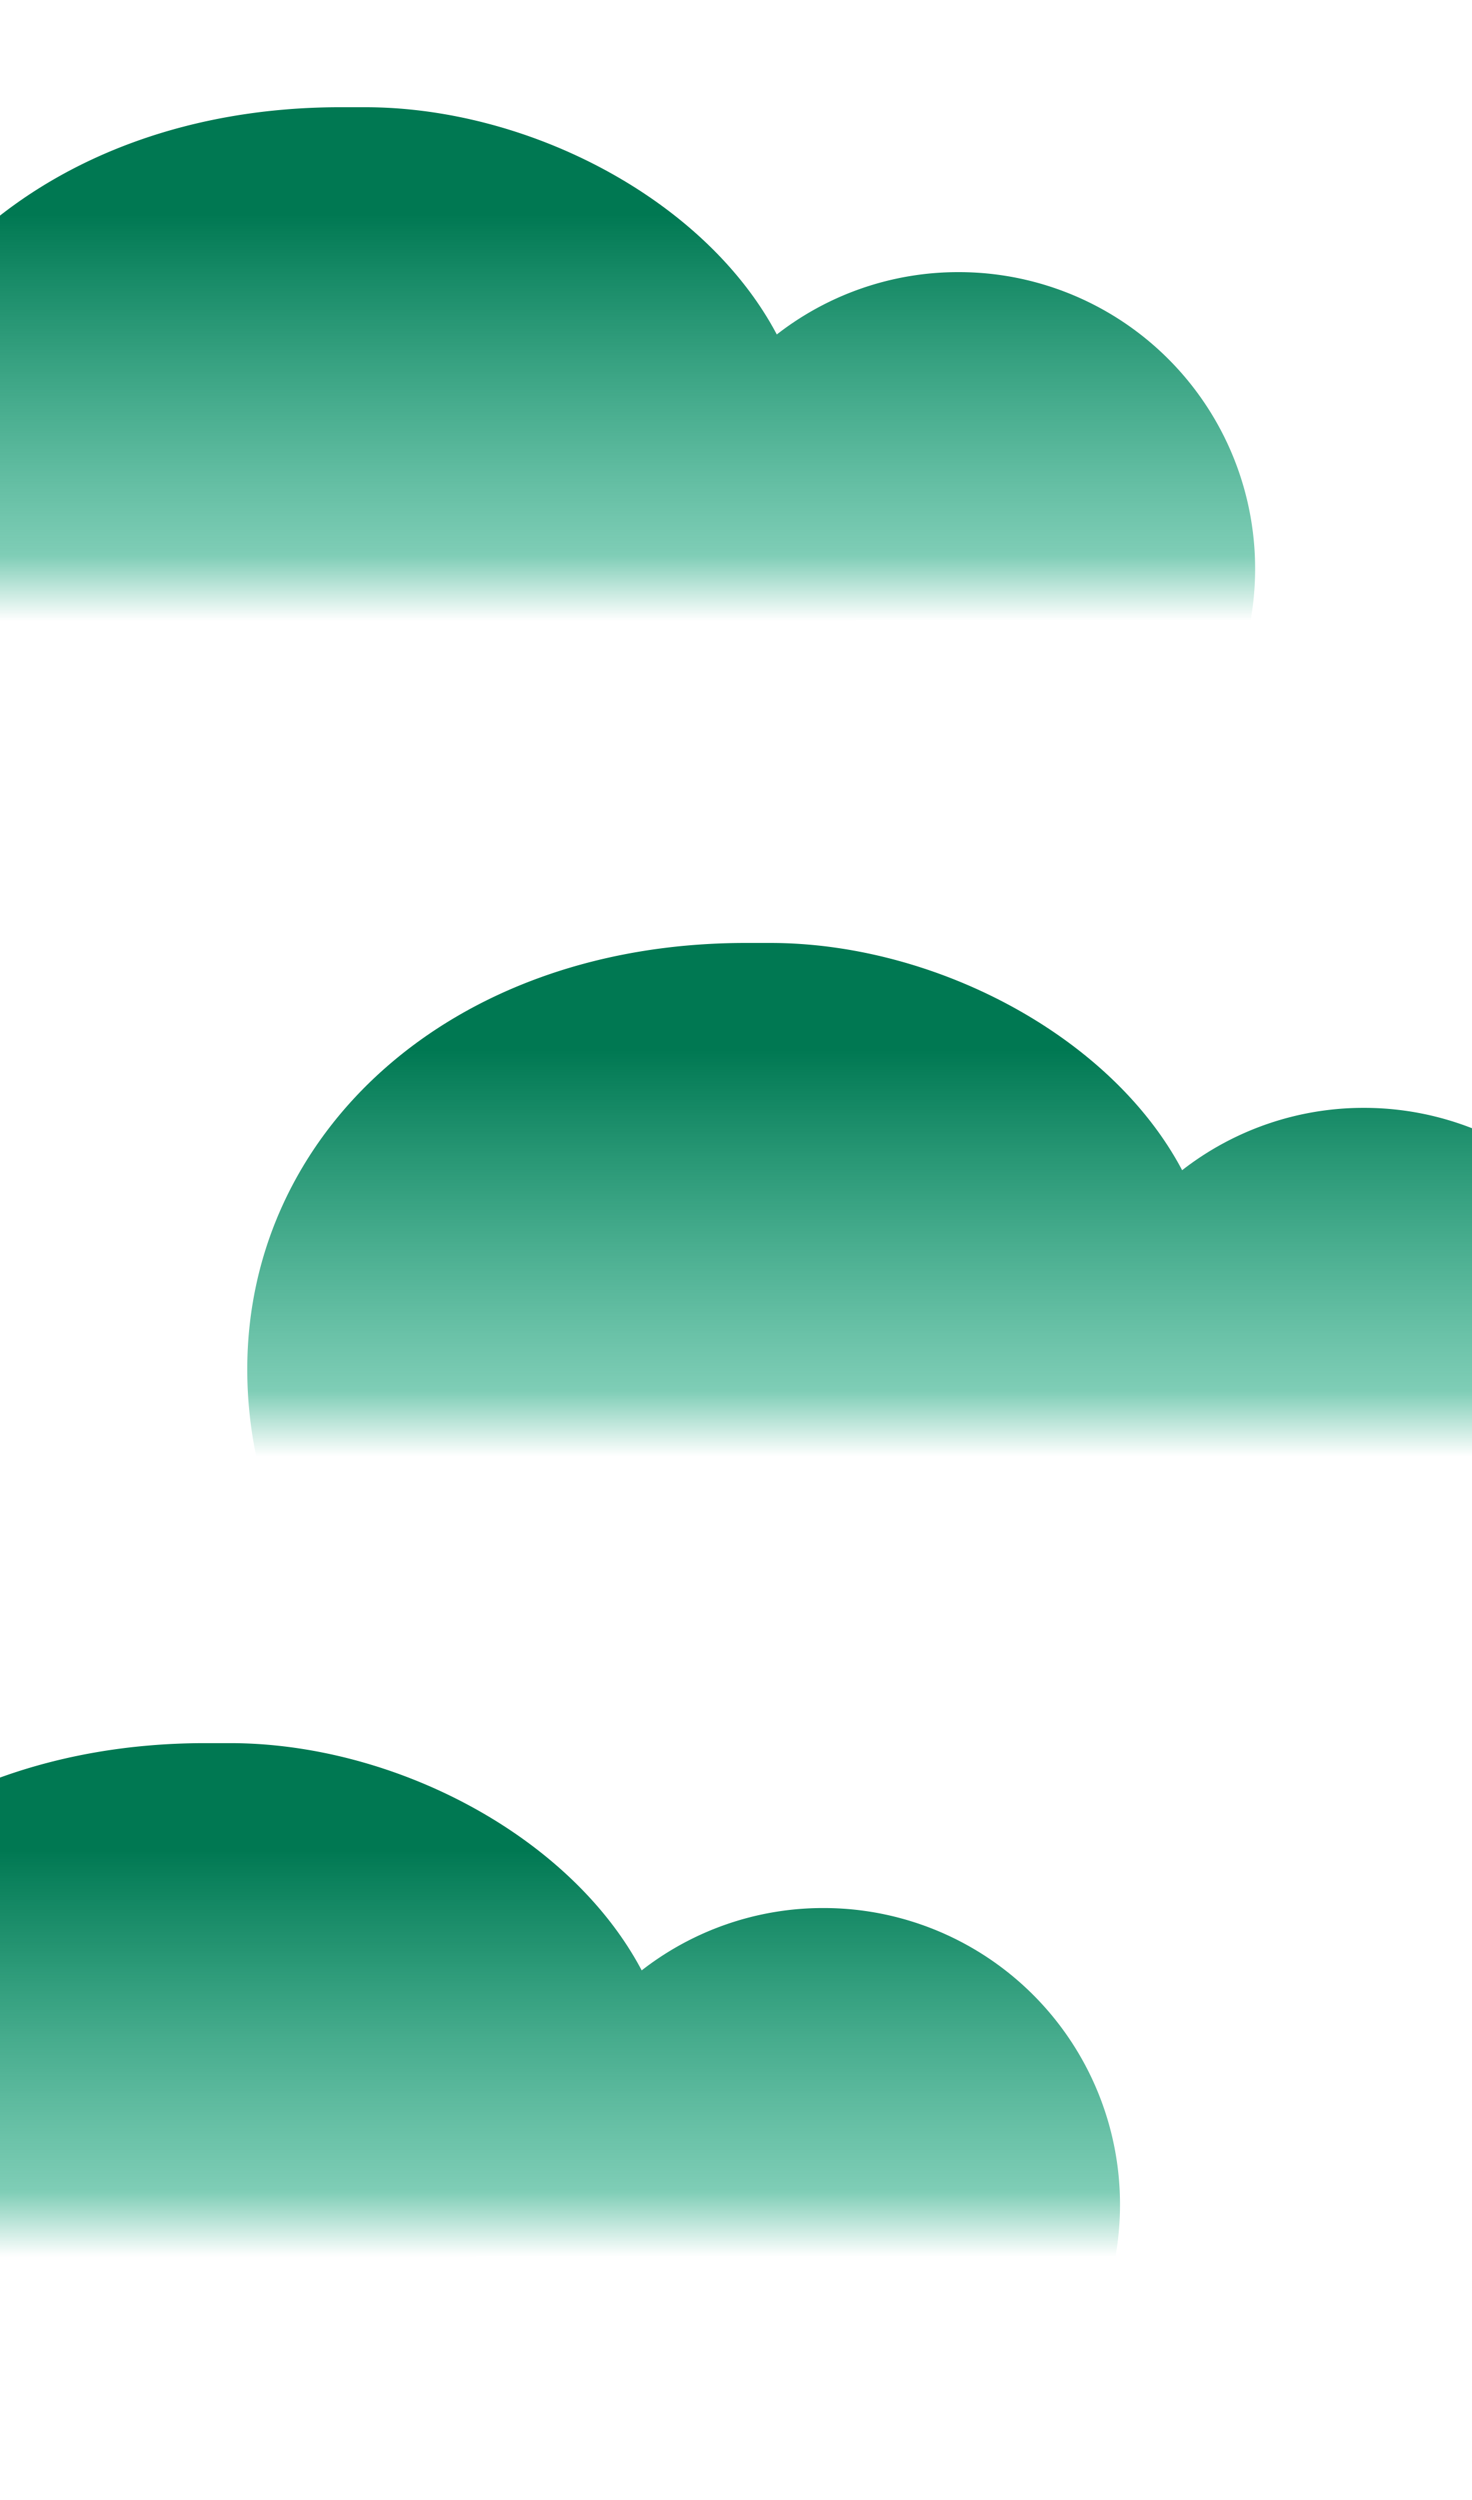
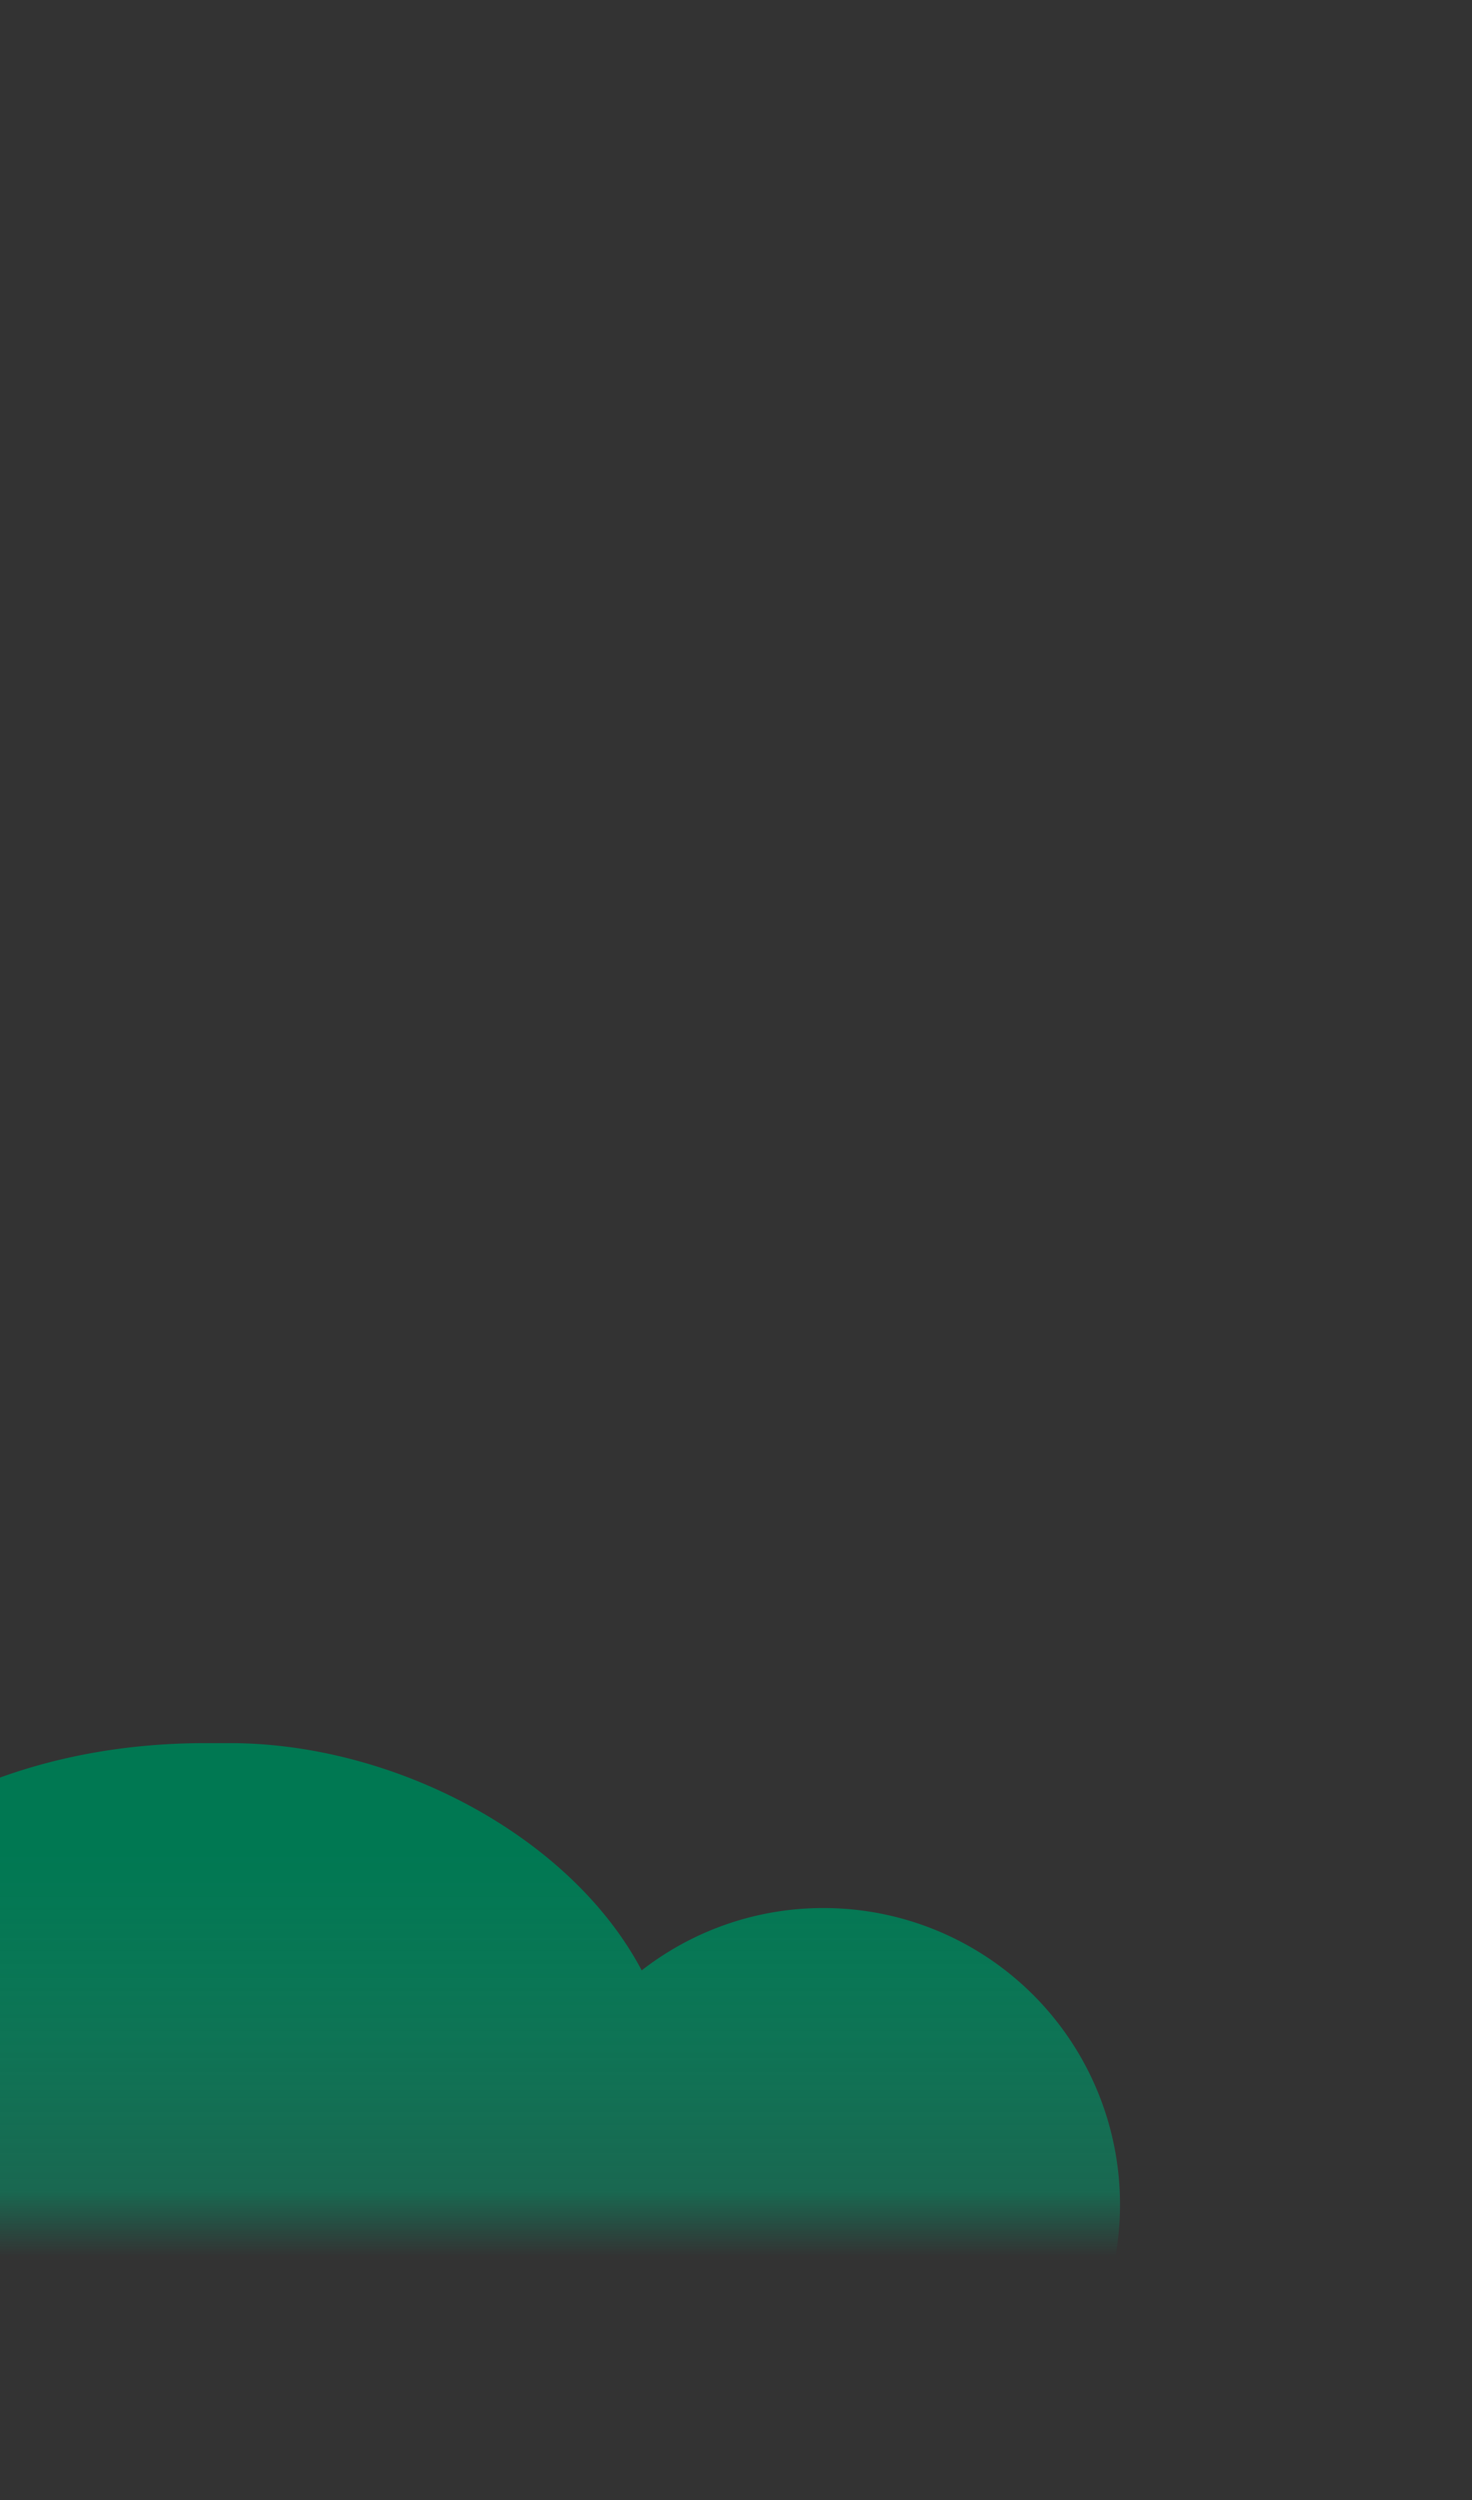
<svg xmlns="http://www.w3.org/2000/svg" width="414" height="703" viewBox="0 0 414 703">
  <rect x="0" y="0" width="414" height="703" fill="#333333" stroke="none" />
  <defs>
    <linearGradient id="linear-gradient" x1="0.5" y1="0.999" x2="0.5" y2="0.151" gradientUnits="objectBoundingBox">
      <stop offset="0" stop-color="#009c6e" stop-opacity="0" />
      <stop offset="0.15" stop-color="#009c6e" stop-opacity="0.502" />
      <stop offset="0.932" stop-color="#007852" />
    </linearGradient>
    <clipPath id="clip-slide-bg-mountain">
      <rect width="414" height="703" />
    </clipPath>
  </defs>
  <g id="slide-bg-mountain" clip-path="url(#clip-slide-bg-mountain)">
-     <rect width="414" height="703" fill="#fff" />
-     <path id="Path_44" data-name="Path 44" d="M-175.781,6063.271a83.012,83.012,0,0,0-51.1,17.532c-20.105-38.021-69.9-63.925-115.9-63.9h-7.522c-82.8.328-139.545,53.735-139.51,119.918a120.31,120.31,0,0,0,2.534,24.542l229.443-.122h0l164.223-.088a83.9,83.9,0,0,0,1.259-14.549A83.379,83.379,0,0,0-175.781,6063.271Z" transform="translate(445.358 -5986.753)" fill="url(#linear-gradient)" />
-     <path id="Path_123" data-name="Path 123" d="M-175.781,6063.271a83.012,83.012,0,0,0-51.1,17.532c-20.105-38.021-69.9-63.925-115.9-63.9h-7.522c-82.8.328-139.545,53.735-139.51,119.918a120.31,120.31,0,0,0,2.534,24.542l229.443-.122h0l164.223-.088a83.9,83.9,0,0,0,1.259-14.549A83.379,83.379,0,0,0-175.781,6063.271Z" transform="translate(559.358 -5751.753)" fill="url(#linear-gradient)" />
    <path id="Path_124" data-name="Path 124" d="M-175.781,6063.271a83.012,83.012,0,0,0-51.1,17.532c-20.105-38.021-69.9-63.925-115.9-63.9h-7.522c-82.8.328-139.545,53.735-139.51,119.918a120.31,120.31,0,0,0,2.534,24.542l229.443-.122h0l164.223-.088a83.9,83.9,0,0,0,1.259-14.549A83.379,83.379,0,0,0-175.781,6063.271Z" transform="translate(407.358 -5526.753)" fill="url(#linear-gradient)" />
  </g>
</svg>